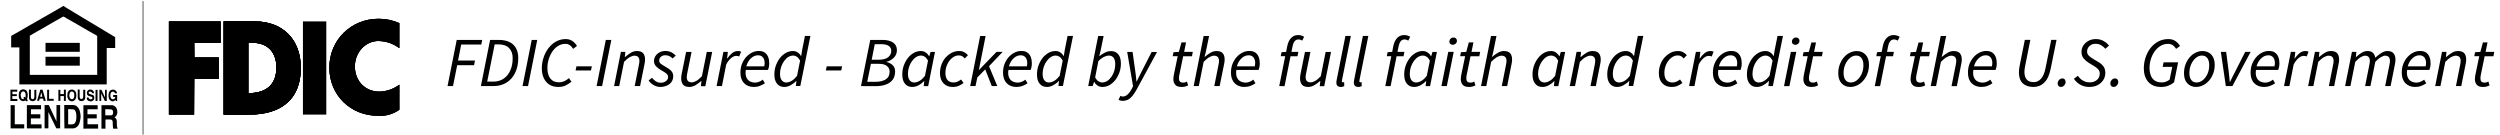
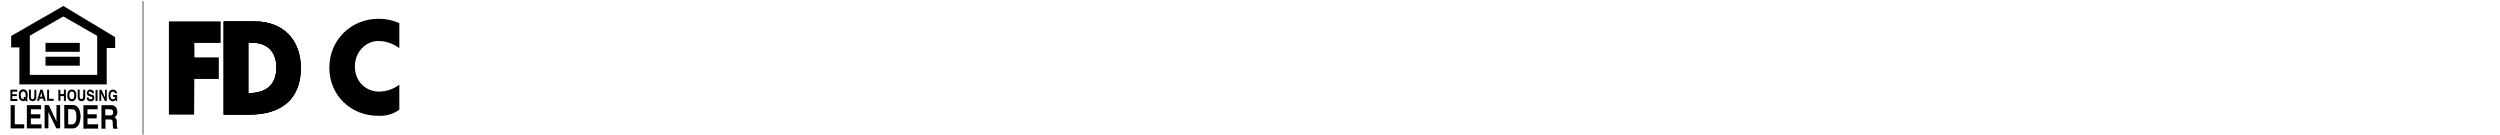
<svg xmlns="http://www.w3.org/2000/svg" xmlns:xlink="http://www.w3.org/1999/xlink" version="1.1" id="Layer_1" x="0" y="0" viewBox="0 0 3807 205" style="enable-background:new 0 0 3807 205" xml:space="preserve">
  <style>.st1{clip-path:url(#SVGID_00000052790085718754802190000004770509579347587743_)}.st2{clip-path:url(#SVGID_00000171000389564637233690000005775283508474090385_)}.st3{clip-path:url(#SVGID_00000132068503763373209380000012255205784323285633_)}.st4{clip-path:url(#SVGID_00000001637891926657549480000014707081587454010303_)}.st5{clip-path:url(#SVGID_00000060723305103016549070000007567343915562618806_)}.st6{clip-path:url(#SVGID_00000160180551742481562810000004654685793228319122_)}</style>
  <path d="M378.1 141.9V65.4c3 0 5.2-.2 6.9-.2 20.6 0 35.9 12.4 35.9 37.5 0 29.1-18.7 39.2-42.8 39.2M388 32.6h-47.4v141.9h39.1c48.2 0 78.4-23.2 78.4-71.1-.1-43.1-27.4-70.8-70.1-70.8" style="fill:#061713" />
-   <path id="SVGID_1_" d="M378.1 141.9V65.4c3 0 5.2-.2 6.9-.2 20.6 0 35.9 12.4 35.9 37.5 0 29.1-18.7 39.2-42.8 39.2M388 32.6h-47.4v141.9h39.1c48.2 0 78.4-23.2 78.4-71.1-.1-43.1-27.4-70.8-70.1-70.8" />
  <defs>
    <path id="SVGID_00000168110296669630230640000008721554584138280883_" d="M378.1 141.9V65.4c3 0 5.2-.2 6.9-.2 20.6 0 35.9 12.4 35.9 37.5 0 29.1-18.7 39.2-42.8 39.2M388 32.6h-47.4v141.9h39.1c48.2 0 78.4-23.2 78.4-71.1-.1-43.1-27.4-70.8-70.1-70.8" />
  </defs>
  <clipPath id="SVGID_00000118384547400850752340000010389585651435480471_">
    <use xlink:href="#SVGID_00000168110296669630230640000008721554584138280883_" style="overflow:visible" />
  </clipPath>
  <g style="clip-path:url(#SVGID_00000118384547400850752340000010389585651435480471_)">
    <path d="M-6027.3-13206.3H7193V1325H-6027.3v-14531.3z" />
    <path id="SVGID_00000114070408530737322690000012673552438123843484_" d="M-6027.3-13206.3H7193V1325H-6027.3v-14531.3z" />
    <defs>
      <path id="SVGID_00000030447981846527409880000014667923137016554886_" d="M-6027.3-13206.3H7193V1325H-6027.3z" />
    </defs>
    <clipPath id="SVGID_00000048491463961085298140000014348309810036824468_">
      <use xlink:href="#SVGID_00000030447981846527409880000014667923137016554886_" style="overflow:visible" />
    </clipPath>
-     <path style="clip-path:url(#SVGID_00000048491463961085298140000014348309810036824468_)" d="M303.8-6.8h191v220.7h-191V-6.8z" />
  </g>
  <path id="SVGID_00000005238985648576651370000013226866502512114830_" d="M577.6 62.5c10.9.3 21.5 4.1 30.5 10.8V35.2c-10-4.4-20.8-6.7-31.7-6.6-41.5 0-74.9 32.1-74.9 74.4s32.8 73.3 74.1 73.3c11.5.8 22.9-2.4 32.5-9.2V129c-9 6.7-19.6 10.3-30.5 10.5-20.9 0-37.2-15.5-37.2-38.4 0-21.4 16.1-38.7 35.9-38.7.4.1.9.1 1.3.1" />
  <defs>
-     <path id="SVGID_00000108285283189766167530000014484014768554205347_" d="M577.6 62.5c10.9.3 21.5 4.1 30.5 10.8V35.2c-10-4.4-20.8-6.7-31.7-6.6-41.5 0-74.9 32.1-74.9 74.4s32.8 73.3 74.1 73.3c11.5.8 22.9-2.4 32.5-9.2V129c-9 6.7-19.6 10.3-30.5 10.5-20.9 0-37.2-15.5-37.2-38.4 0-21.4 16.1-38.7 35.9-38.7.4.1.9.1 1.3.1" />
-   </defs>
+     </defs>
  <clipPath id="SVGID_00000138557212567309109000000018019268324670217861_">
    <use xlink:href="#SVGID_00000108285283189766167530000014484014768554205347_" style="overflow:visible" />
  </clipPath>
  <g style="clip-path:url(#SVGID_00000138557212567309109000000018019268324670217861_)">
    <path id="SVGID_00000154422110657538779890000003317559913922624188_" d="M-6266.7-13750.6H7437V1382.8H-6266.7v-15133.4z" />
    <defs>
      <path id="SVGID_00000102504095280483553320000012408046559668299170_" d="M-6266.7-13750.6H7437V1382.8H-6266.7z" />
    </defs>
    <clipPath id="SVGID_00000027576990739448407540000001448533366348508827_">
      <use xlink:href="#SVGID_00000102504095280483553320000012408046559668299170_" style="overflow:visible" />
    </clipPath>
    <path style="clip-path:url(#SVGID_00000027576990739448407540000001448533366348508827_)" d="M463.4-12.4h182.7v229.8H463.4V-12.4z" />
  </g>
  <path id="SVGID_00000146466666072688862540000003266943789938033570_" d="M257.2 174.5h38.4l.3-54.3h37.3V87.4h-37.1l-.2-22H336V32.6h-78.8v141.9z" />
  <defs>
-     <path id="SVGID_00000111175835933399431570000017930293044452287918_" d="M257.2 174.5h38.4l.3-54.3h37.3V87.4h-37.1l-.2-22H336V32.6h-78.8z" />
-   </defs>
+     </defs>
  <clipPath id="SVGID_00000160874291300677875430000017177209367002073768_">
    <use xlink:href="#SVGID_00000111175835933399431570000017930293044452287918_" style="overflow:visible" />
  </clipPath>
  <g style="clip-path:url(#SVGID_00000160874291300677875430000017177209367002073768_)">
    <path id="SVGID_00000154405274594351050890000014851218320455436186_" d="M-6496.2-13206.3H7688.4V1325H-6496.2v-14531.3z" />
    <defs>
      <path id="SVGID_00000148656449102829290750000014146616329521046204_" d="M-6496.2-13206.3H7688.4V1325H-6496.2z" />
    </defs>
    <clipPath id="SVGID_00000030444943227188629940000002920864019882196371_">
      <use xlink:href="#SVGID_00000148656449102829290750000014146616329521046204_" style="overflow:visible" />
    </clipPath>
    <path style="clip-path:url(#SVGID_00000030444943227188629940000002920864019882196371_)" d="M217.8-6.8h157.6v220.7H217.8V-6.8z" />
  </g>
-   <path d="M461.3 32.6h35.6v141.9h-35.6V32.6zm220.2 98.5 14-70.3h38.8l-1.4 7h-30.6l-4.8 24.4h25.8l-1.4 7.1h-25.7l-6.4 31.8h-8.3zm50.8 0 14-70.3h13.1c9.8 0 17.2 2.4 22.2 7.2 5 4.8 7.6 11.6 7.6 20.2s-1.5 16-4.6 22.4c-3 6.4-7.4 11.5-13.1 15.1-5.7 3.6-12.5 5.4-20.4 5.4h-18.8zm9.6-6.8h9.2c6.1 0 11.3-1.5 15.8-4.5s7.8-7.2 10.2-12.6 3.6-11.5 3.6-18.4-1.8-11.8-5.5-15.6c-3.7-3.8-9.1-5.6-16.1-5.6h-5.8l-11.4 56.7zm53.8 6.8 14-70.3h8.4l-14 70.3h-8.4zm54.4 1.3c-5.4 0-9.9-1.2-13.6-3.6-3.7-2.4-6.5-5.7-8.5-10s-2.9-9.2-2.9-14.8.9-10.9 2.6-16.2c1.7-5.3 4.2-10.1 7.4-14.3 3.2-4.2 7.1-7.7 11.5-10.2 4.5-2.5 9.4-3.8 14.8-3.8 4 0 7.5 1 10.3 3 2.9 2 5.2 4.5 6.9 7.5l-5.8 4.4c-1.4-2.3-3-4.1-4.9-5.5s-4.2-2.1-7-2.1c-4.2 0-7.9 1.1-11.3 3.3-3.4 2.2-6.3 5.1-8.6 8.6-2.4 3.6-4.2 7.5-5.5 11.8s-1.9 8.6-1.9 12.9.6 8 1.8 11.3 3.2 5.9 5.8 7.8 6.1 2.8 10.3 2.8c2.9 0 5.5-.6 7.9-1.7s4.7-2.7 7-4.6l3.8 5.4c-2.6 2.2-5.5 4.1-8.8 5.7-3.3 1.6-7.1 2.3-11.3 2.3zm26.4-25.1 1.3-6.3h23.5l-1.4 6.3h-23.4zm32 23.8 14-70.3h8.4l-14 70.3h-8.4zm26.6 0L945.5 79h6.8l-.8 7.8h.4c2.9-2.6 5.9-4.7 8.8-6.5 2.9-1.8 6-2.6 9.3-2.6 4.4 0 7.6 1.2 9.5 3.5s2.8 5.5 2.8 9.5c0 2.2-.3 4.6-.9 7.2l-6.7 33.2h-8.2l6.4-32.2c.3-1.4.5-2.6.6-3.4s.2-1.8.2-2.7c0-5.4-2.6-8-7.7-8-2 0-4.3.8-6.9 2.2-2.6 1.4-5.5 3.9-8.8 7.2l-7.4 36.9h-7.8zm70.5 1.3c-3.5 0-6.9-.9-10.2-2.8-3.3-1.9-5.9-4.2-7.7-7.1l5.2-4.1c1.6 2.2 3.6 4 5.9 5.5 2.3 1.4 4.8 2.1 7.5 2.1 3 0 5.6-.8 7.8-2.5 2.2-1.6 3.3-3.7 3.3-6.2 0-1.9-.7-3.5-2.2-4.9s-4.2-3.2-8.2-5.4c-3.3-1.9-6-3.9-8-6.1s-3.1-4.8-3.1-7.7.8-5.8 2.4-8.1c1.6-2.3 3.7-4.2 6.3-5.5s5.5-2 8.6-2 6.2.6 8.9 1.9c2.6 1.3 5 3 7 5.2l-4.9 4.3c-1.4-1.4-3-2.6-4.8-3.5s-3.9-1.4-6.3-1.4c-2.7 0-5 .8-6.7 2.4-1.8 1.6-2.6 3.5-2.6 5.7s1 3.9 2.9 5.2c1.9 1.4 4 2.7 6.3 4 4.4 2.4 7.6 4.7 9.4 6.9 1.9 2.2 2.8 4.8 2.8 7.9s-.9 6-2.6 8.5c-1.7 2.4-4 4.3-7 5.6s-6.3 2.1-10 2.1zm44 0c-4.4 0-7.5-1.2-9.4-3.5s-2.9-5.5-2.9-9.4c0-1.2.1-2.4.2-3.5s.4-2.3.6-3.7l6.7-33.2h8.3l-6.5 32.2c-.3 1.4-.5 2.5-.6 3.4s-.2 1.8-.2 2.7c0 5.4 2.6 8 7.7 8 2.1 0 4.4-.8 6.9-2.2s5.4-3.9 8.5-7.2l7.4-36.9h8.2l-10.4 52.1h-6.8l.9-7.9h-.4c-2.9 2.5-5.8 4.7-8.8 6.5-3.2 1.7-6.3 2.6-9.4 2.6zm41.6-1.3 10.4-52.1h6.8l-1.2 10h.4c2.1-3.2 4.5-5.8 7.2-8s5.7-3.3 8.9-3.3c1.8 0 3.4.3 4.9 1l-2.9 7.3c-1.1-.6-2.7-.9-4.5-.9-2.6 0-5.2 1.1-7.9 3.4-2.7 2.2-5.2 5.5-7.4 9.7l-6.5 32.9h-8.2zm56.7 1.3c-6.2 0-11.1-1.9-14.8-5.7-3.7-3.8-5.6-9.2-5.6-16.1 0-4.9.8-9.4 2.4-13.4s3.8-7.5 6.4-10.4c2.7-2.9 5.7-5.2 8.9-6.8 3.3-1.6 6.7-2.4 10.1-2.4 3.9 0 7.1.8 9.4 2.5s4 3.9 5.1 6.8 1.6 6.1 1.6 9.7c0 2-.2 3.9-.6 5.7-.4 1.8-.8 3.2-1.2 4.2h-33.9c-.6 4.5-.4 8.2.8 11 1.1 2.9 2.9 4.9 5.3 6.3 2.4 1.3 5.1 2 8.1 2 2.1 0 4.1-.4 6.2-1.3 2-.8 3.8-1.9 5.5-3.2l3.2 5.5c-2.1 1.5-4.6 2.8-7.5 3.9-2.9 1.2-6.1 1.7-9.4 1.7zm-11.4-31.4h27.3c.1-.8.3-1.6.4-2.5s.2-1.8.2-2.7c0-2-.3-3.9-1-5.6-.6-1.7-1.7-3.2-3.2-4.3s-3.5-1.7-6-1.7c-3.8 0-7.4 1.5-10.7 4.6s-5.6 7.1-7 12.2zm57.7 31.4c-4.6 0-8.2-1.6-10.9-4.9-2.7-3.2-4.1-7.9-4.1-14 0-5 .8-9.7 2.4-14s3.7-8.1 6.3-11.4c2.6-3.3 5.7-5.8 9-7.7 3.4-1.8 6.9-2.7 10.5-2.7 2.8 0 5.2.7 7.3 2.1 2.1 1.4 3.8 3.2 5 5.5h.3l1.7-10.2 4.1-20.4h8.3l-15.4 76.3h-6.8l.9-7.7h-.4c-2.5 2.7-5.3 4.8-8.5 6.5-3.2 1.8-6.4 2.6-9.7 2.6zm3-6.8c2.7 0 5.5-.8 8.3-2.5 2.8-1.6 5.5-4.2 8.2-7.5l4.7-23.3c-1.5-2.7-3.2-4.7-4.9-5.9-1.8-1.2-3.7-1.8-5.7-1.8-2.6 0-5.1.8-7.4 2.2-2.4 1.5-4.5 3.6-6.4 6.2s-3.4 5.6-4.5 8.9-1.7 6.8-1.7 10.3c0 4.5.9 7.8 2.6 10s4 3.4 6.8 3.4zm60.4-18.3 1.3-6.3h23.5l-1.4 6.3h-23.4zm53.5 23.8 14.1-70.3h18.8c6.8 0 12.1 1.3 16 4 3.9 2.7 5.8 6.5 5.8 11.6 0 3.2-.8 5.9-2.3 8.4-1.5 2.4-3.5 4.4-5.9 6s-4.9 2.7-7.4 3.2l-.1.4c3.7.9 6.7 2.4 9.2 4.8s3.8 5.5 3.8 9.5c0 5.2-1.3 9.5-3.8 12.8s-6 5.8-10.5 7.3c-4.4 1.6-9.4 2.4-15 2.4l-22.7-.1zm9.5-6.5h12.2c6.7 0 12-1.2 16-3.7 3.9-2.5 5.9-6.4 5.9-11.8 0-3.6-1.4-6.4-4.1-8.6s-6.7-3.3-12-3.3h-12.4l-5.6 27.4zm6.8-33.6h10.1c6.7 0 11.7-1.3 14.9-3.8 3.2-2.5 4.8-5.8 4.8-9.7 0-3.2-1.2-5.7-3.7-7.5s-6.3-2.7-11.6-2.7h-9.8l-4.7 23.7zm61.6 41.4c-4.6 0-8.2-1.6-10.9-4.9-2.7-3.2-4.1-7.9-4.1-14 0-5 .8-9.7 2.4-14s3.7-8.1 6.3-11.4c2.6-3.3 5.7-5.8 9-7.7 3.4-1.8 6.9-2.7 10.5-2.7 2.8 0 5.3.7 7.4 2.2 2.2 1.4 3.9 3.3 5.1 5.7h.4l2-6.5h6.7l-10.4 52.1h-6.8l.9-7.7h-.4c-2.5 2.7-5.3 4.8-8.5 6.5-3.1 1.6-6.3 2.4-9.6 2.4zm3.1-6.8c2.7 0 5.5-.8 8.3-2.5 2.8-1.6 5.5-4.2 8.1-7.5l4.7-23.3c-1.5-2.7-3.2-4.7-4.9-5.9-1.8-1.2-3.7-1.8-5.7-1.8-2.6 0-5.1.8-7.4 2.2-2.4 1.5-4.5 3.6-6.4 6.2s-3.4 5.6-4.5 8.9-1.7 6.8-1.7 10.3c0 4.5.9 7.8 2.6 10s4 3.4 6.9 3.4zm58.5 6.8c-5.7 0-10.3-1.8-13.8-5.5-3.6-3.7-5.4-8.8-5.4-15.4 0-4.9.8-9.3 2.4-13.5s3.7-7.7 6.5-10.7 5.9-5.4 9.3-7.1 7.1-2.5 10.9-2.5c3.2 0 5.8.6 7.9 1.8 2.1 1.2 4 2.7 5.6 4.5l-4.8 5.1c-1.4-1.6-2.7-2.8-4.1-3.6-1.4-.8-3.1-1.1-5.2-1.1-3.4 0-6.7 1.2-9.8 3.7-3.1 2.4-5.6 5.7-7.5 9.7s-2.9 8.4-2.9 13.2 1 8.3 3.1 10.8 5.1 3.8 9.3 3.8c2.3 0 4.4-.5 6.3-1.4s3.7-2 5.2-3.2l3.7 5.4c-1.9 1.4-4.2 2.8-6.9 4.1-2.7 1.3-6 1.9-9.8 1.9zm26.8-1.3 15.2-76.3h8.3l-10.3 51.8h.2l26.7-27.6h9.4l-20.8 21.8 12.6 30.3h-8.4l-10-25.4-12 12.2-2.8 13.2h-8.1zm70.4 1.3c-6.2 0-11.1-1.9-14.8-5.7-3.7-3.8-5.6-9.2-5.6-16.1 0-4.9.8-9.4 2.4-13.4s3.8-7.5 6.4-10.4 5.7-5.2 8.9-6.8c3.3-1.6 6.7-2.4 10.1-2.4 3.9 0 7.1.8 9.4 2.5s4 3.9 5.1 6.8 1.6 6.1 1.6 9.7c0 2-.2 3.9-.6 5.7-.4 1.8-.8 3.2-1.2 4.2h-33.9c-.6 4.5-.4 8.2.8 11 1.1 2.9 2.9 4.9 5.3 6.3 2.4 1.3 5.1 2 8.1 2 2.1 0 4.1-.4 6.2-1.3 2-.8 3.8-1.9 5.5-3.2l3.2 5.5c-2.1 1.5-4.6 2.8-7.4 3.9-3.1 1.2-6.2 1.7-9.5 1.7zm-11.4-31.4h27.3c.1-.8.3-1.6.4-2.5s.2-1.8.2-2.7c0-2-.3-3.9-1-5.6-.6-1.7-1.7-3.2-3.2-4.3s-3.4-1.7-5.9-1.7c-3.8 0-7.4 1.5-10.7 4.6s-5.7 7.1-7.1 12.2zm57.7 31.4c-4.6 0-8.2-1.6-10.9-4.9-2.7-3.2-4.1-7.9-4.1-14 0-5 .8-9.7 2.4-14s3.7-8.1 6.3-11.4c2.6-3.3 5.7-5.8 9-7.7 3.4-1.8 6.9-2.7 10.5-2.7 2.8 0 5.2.7 7.3 2.1 2.1 1.4 3.8 3.2 5 5.5h.3l1.7-10.2 4.1-20.4h8.3l-15.4 76.3h-6.8l.9-7.7h-.4c-2.5 2.7-5.3 4.8-8.5 6.5-3.2 1.8-6.4 2.6-9.7 2.6zm3-6.8c2.7 0 5.5-.8 8.3-2.5 2.8-1.6 5.5-4.2 8.2-7.5l4.7-23.3c-1.5-2.7-3.2-4.7-4.9-5.9-1.8-1.2-3.7-1.8-5.7-1.8-2.6 0-5.1.8-7.4 2.2-2.4 1.5-4.5 3.6-6.4 6.2s-3.4 5.6-4.5 8.9-1.7 6.8-1.7 10.3c0 4.5.9 7.8 2.6 10s3.9 3.4 6.8 3.4zm81.7 6.8c-2.8 0-5.3-.7-7.4-2.1-2.2-1.4-3.9-3.3-5.1-5.7h-.3l-2.1 6.5h-6.8l15.2-76.3h8.3l-4.2 20.4-2.4 10.3h.2c2.6-2.1 5.4-3.9 8.4-5.4s6.1-2.3 9.3-2.3c4.6 0 8.2 1.6 10.9 4.8 2.7 3.2 4.1 7.9 4.1 14.1 0 5-.8 9.7-2.4 14s-3.7 8.1-6.3 11.4c-2.7 3.3-5.7 5.8-9 7.7-3.4 1.7-6.8 2.6-10.4 2.6zm-.3-6.8c2.6 0 5.1-.8 7.4-2.2 2.4-1.5 4.5-3.6 6.4-6.2s3.4-5.6 4.4-8.9 1.6-6.8 1.6-10.5c0-4.4-.9-7.7-2.6-9.9-1.7-2.2-4-3.3-7-3.3-2.4 0-5.1.8-8 2.2-2.9 1.5-5.6 3.6-8.1 6.2l-4.9 24.8c1.4 2.7 3.1 4.7 4.9 5.9s3.9 1.9 5.9 1.9zm30.8 28c-.7 0-1.6-.1-2.8-.4-1.1-.2-2.2-.6-3.2-1.1l2.7-6.1c1.3.6 2.6 1 3.9 1 2.6 0 5.1-1.1 7.4-3.3s4.4-5.1 6.2-8.6l1.9-3.8-8.9-52.2h8.2l4.1 29.3c.4 2.4.7 4.9 1 7.7.3 2.8.5 5.4.8 7.9h.4c1.2-2.5 2.5-5.1 3.8-7.8 1.3-2.7 2.6-5.3 3.9-7.7l15-29.3h8.2l-30.7 56.5c-1.8 3.4-3.7 6.4-5.8 9.2-2.1 2.8-4.4 4.9-7 6.5-2.7 1.4-5.7 2.2-9.1 2.2zm90-21.2c-4.6 0-7.8-1.1-9.7-3.4-1.9-2.3-2.8-5-2.8-8.2 0-1.1.1-2.1.2-3s.2-1.9.3-2.8l6.1-29.4h-7.6l1.2-6.1 8.2-.5 3.9-14.4h7l-2.9 14.4h13.2l-1.3 6.7h-13.4l-6.1 29.8c-.2 1.3-.3 2.6-.3 3.9 0 2.1.5 3.8 1.5 4.8 1 1.1 2.7 1.6 5.2 1.6 1 0 2-.2 2.9-.5s1.8-.7 2.6-1.1l1.8 5.9c-1.1.5-2.6 1-4.2 1.6-1.8.5-3.7.7-5.8.7zm18.4-1.3 15.2-76.3h8.3L1836 80l-1.7 6.5h.4c2.9-2.5 5.9-4.6 8.8-6.3 2.9-1.7 6-2.5 9.1-2.5 4.4 0 7.6 1.2 9.5 3.5s2.8 5.5 2.8 9.5c0 2.2-.3 4.6-.9 7.2l-6.7 33.2h-8.2l6.4-32.2c.3-1.4.5-2.6.6-3.4s.2-1.8.2-2.7c0-5.4-2.6-8-7.7-8-2 0-4.3.8-6.9 2.2-2.6 1.4-5.5 3.9-8.8 7.2l-7.4 36.9h-7.8zm77.2 1.3c-6.2 0-11.1-1.9-14.8-5.7-3.7-3.8-5.6-9.2-5.6-16.1 0-4.9.8-9.4 2.4-13.4s3.8-7.5 6.4-10.4 5.7-5.2 8.9-6.8c3.3-1.6 6.7-2.4 10.1-2.4 3.9 0 7.1.8 9.4 2.5s4 3.9 5.1 6.8 1.6 6.1 1.6 9.7c0 2-.2 3.9-.6 5.7-.4 1.8-.8 3.2-1.2 4.2h-33.9c-.6 4.5-.4 8.2.8 11 1.1 2.9 2.9 4.9 5.3 6.3 2.4 1.3 5.1 2 8.1 2 2.1 0 4.1-.4 6.2-1.3 2-.8 3.8-1.9 5.5-3.2l3.2 5.5c-2.1 1.5-4.6 2.8-7.4 3.9-3.1 1.2-6.2 1.7-9.5 1.7zm-11.4-31.4h27.3c.1-.8.3-1.6.4-2.5s.2-1.8.2-2.7c0-2-.3-3.9-1-5.6-.6-1.7-1.7-3.2-3.2-4.3s-3.4-1.7-5.9-1.7c-3.8 0-7.4 1.5-10.7 4.6s-5.7 7.1-7.1 12.2zm64.5 30.1 9.1-45.5h-6.8l1.2-6.1 7-.5 1.7-8.7c1.1-5.3 3-9.4 5.8-12.4s6.4-4.5 10.7-4.5c1.9 0 3.5.2 5 .7s2.9 1.1 4.2 1.9l-2.9 5.9c-.7-.5-1.6-.9-2.5-1.3s-2.1-.5-3.3-.5c-2.4 0-4.3.9-5.7 2.7-1.4 1.8-2.5 4.2-3.1 7.3l-1.8 8.9h10.5l-1.3 6.7h-10.6l-9.1 45.5-8.1-.1zm44 1.3c-4.4 0-7.5-1.2-9.4-3.5-1.9-2.4-2.9-5.5-2.9-9.4 0-1.2.1-2.4.2-3.5s.4-2.3.6-3.7l6.7-33.2h8.3l-6.5 32.2c-.3 1.4-.5 2.5-.6 3.4s-.2 1.8-.2 2.7c0 5.4 2.6 8 7.7 8 2.1 0 4.4-.8 6.9-2.2s5.4-3.9 8.5-7.2l7.4-36.9h8.2l-10.4 52.1h-6.8l.9-7.9h-.4c-2.9 2.5-5.8 4.7-8.8 6.5-3.2 1.7-6.2 2.6-9.4 2.6zm50 0c-4.7 0-7-2.2-7-6.8 0-1.2.2-2.7.6-4.5l13.2-66.4h8.3l-13.4 66.8c-.1.5-.1.9-.2 1.2 0 .3-.1.6-.1.8 0 1.3.6 1.9 1.8 1.9.2 0 .4 0 .6-.1.2 0 .6-.1 1.1-.3l.1 6.3c-.7.3-1.5.5-2.2.6-.7.5-1.7.5-2.8.5zm26.6 0c-4.7 0-7-2.2-7-6.8 0-1.2.2-2.7.6-4.5l13.2-66.4h8.3l-13.4 66.8c-.1.5-.1.9-.2 1.2 0 .3-.1.6-.1.8 0 1.3.6 1.9 1.8 1.9.2 0 .4 0 .6-.1.2 0 .6-.1 1.1-.3l.1 6.3c-.7.3-1.5.5-2.2.6-.7.5-1.7.5-2.8.5zm40.9-1.3 9.1-45.5h-6.8l1.2-6.1 7-.5 1.7-8.7c1.1-5.3 3-9.4 5.8-12.4s6.4-4.5 10.7-4.5c1.9 0 3.5.2 5 .7s2.9 1.1 4.2 1.9l-2.9 5.9c-.7-.5-1.6-.9-2.5-1.3s-2.1-.5-3.3-.5c-2.4 0-4.3.9-5.7 2.7-1.5 1.8-2.5 4.2-3.1 7.3l-1.8 8.9h10.5l-1.3 6.7h-10.6l-9.1 45.5-8.1-.1zm43.8 1.3c-4.6 0-8.2-1.6-10.9-4.9-2.7-3.2-4.1-7.9-4.1-14 0-5 .8-9.7 2.4-14 1.6-4.3 3.7-8.1 6.3-11.4s5.7-5.8 9-7.7c3.4-1.8 6.9-2.7 10.5-2.7 2.8 0 5.3.7 7.4 2.2 2.2 1.4 3.9 3.3 5.1 5.7h.4l2-6.5h6.7l-10.4 52.1h-6.8l.9-7.7h-.4c-2.5 2.7-5.3 4.8-8.5 6.5-3.1 1.6-6.3 2.4-9.6 2.4zm3-6.8c2.7 0 5.5-.8 8.3-2.5 2.8-1.6 5.5-4.2 8.1-7.5l4.7-23.3c-1.5-2.7-3.1-4.7-4.9-5.9-1.8-1.2-3.7-1.8-5.7-1.8-2.6 0-5.1.8-7.4 2.2-2.4 1.5-4.5 3.6-6.4 6.2s-3.4 5.6-4.5 8.9-1.7 6.8-1.7 10.3c0 4.5.9 7.8 2.6 10s4.1 3.4 6.9 3.4zm38.7 5.5 10.4-52.1h8.3l-10.5 52.1h-8.2zm17.3-62.9c-1.3 0-2.6-.4-3.6-1.2-1.1-.8-1.6-2-1.6-3.6 0-1.8.6-3.3 1.9-4.5 1.2-1.2 2.7-1.8 4.3-1.8 1.4 0 2.7.4 3.7 1.3s1.6 2.1 1.6 3.7c0 1.8-.6 3.2-1.9 4.4-1.4 1.1-2.8 1.7-4.4 1.7zm24.6 64.2c-4.6 0-7.8-1.1-9.6-3.4-1.9-2.2-2.8-5-2.8-8.2 0-1.1.1-2.1.2-3 .1-.9.2-1.9.3-2.8l6.1-29.4h-7.6l1.2-6.1 8.1-.5 3.9-14.4h7l-2.9 14.4h13.2l-1.3 6.7h-13.4l-6.1 29.8c-.2 1.3-.3 2.6-.3 3.9 0 2.1.5 3.8 1.5 4.8 1 1.1 2.7 1.6 5.1 1.6 1 0 2-.2 2.9-.5.9-.4 1.8-.7 2.6-1.1l1.8 5.9c-1.1.5-2.6 1-4.2 1.6-1.7.5-3.6.7-5.7.7zm18.4-1.3 15.2-76.3h8.3l-5.1 25.2-1.7 6.5h.4c2.9-2.5 5.9-4.6 8.8-6.3 2.9-1.7 6-2.5 9.1-2.5 4.4 0 7.6 1.2 9.5 3.5s2.8 5.5 2.8 9.5c0 2.2-.3 4.6-.9 7.2l-6.6 33.2h-8.2l6.4-32.2c.3-1.4.5-2.6.6-3.4.1-.9.2-1.8.2-2.7 0-5.4-2.6-8-7.7-8-2 0-4.3.8-6.9 2.2-2.6 1.5-5.5 3.9-8.8 7.2l-7.4 36.9h-8zm93.4 1.3c-4.6 0-8.2-1.6-10.9-4.9-2.7-3.2-4.1-7.9-4.1-14 0-5 .8-9.7 2.4-14s3.7-8.1 6.3-11.4 5.6-5.8 9-7.7c3.4-1.8 6.9-2.7 10.5-2.7 2.8 0 5.3.7 7.4 2.2s3.9 3.3 5.1 5.7h.4l2-6.5h6.6l-10.4 52.1h-6.8l.9-7.7h-.4c-2.5 2.7-5.3 4.8-8.5 6.5-3 1.6-6.3 2.4-9.5 2.4zm3-6.8c2.7 0 5.5-.8 8.3-2.5 2.8-1.6 5.5-4.2 8.1-7.5l4.7-23.3c-1.5-2.7-3.1-4.7-4.9-5.9-1.8-1.2-3.7-1.8-5.7-1.8-2.6 0-5.1.8-7.4 2.2-2.4 1.5-4.5 3.6-6.4 6.2s-3.4 5.6-4.5 8.9-1.7 6.8-1.7 10.3c0 4.5.9 7.8 2.6 10s4 3.4 6.9 3.4zm38.7 5.5 10.4-52.1h6.8l-.8 7.8h.4c2.9-2.6 5.9-4.7 8.8-6.5 2.9-1.8 6-2.6 9.3-2.6 4.4 0 7.6 1.2 9.5 3.5s2.8 5.5 2.8 9.5c0 2.2-.3 4.6-.9 7.2l-6.6 33.2h-8.1l6.4-32.2c.3-1.4.5-2.6.6-3.4s.2-1.8.2-2.7c0-5.4-2.6-8-7.7-8-2 0-4.3.8-6.9 2.2-2.6 1.4-5.5 3.9-8.8 7.2l-7.4 36.9h-8zm72.1 1.3c-4.6 0-8.2-1.6-10.9-4.9-2.7-3.2-4.1-7.9-4.1-14 0-5 .8-9.7 2.4-14s3.7-8.1 6.3-11.4 5.6-5.8 9-7.7c3.4-1.8 6.9-2.7 10.5-2.7 2.8 0 5.2.7 7.3 2.1s3.8 3.2 5 5.5h.3l1.7-10.2 4.1-20.4h8.3L2487 131h-6.8l.9-7.7h-.4c-2.5 2.7-5.3 4.8-8.5 6.5-3.2 1.8-6.4 2.6-9.7 2.6zm3-6.8c2.7 0 5.5-.8 8.3-2.5 2.8-1.6 5.5-4.2 8.1-7.5l4.7-23.3c-1.5-2.7-3.1-4.7-4.9-5.9-1.8-1.2-3.7-1.8-5.7-1.8-2.6 0-5.1.8-7.4 2.2-2.4 1.5-4.5 3.6-6.4 6.2s-3.4 5.6-4.5 8.9-1.7 6.8-1.7 10.3c0 4.5.9 7.8 2.6 10s4.1 3.4 6.9 3.4zm79.8 6.8c-5.6 0-10.3-1.8-13.8-5.5-3.6-3.7-5.4-8.8-5.4-15.4 0-4.9.8-9.3 2.4-13.5s3.7-7.7 6.5-10.7 5.9-5.4 9.3-7.1 7.1-2.5 10.9-2.5c3.1 0 5.8.6 7.9 1.8 2.1 1.2 4 2.7 5.6 4.5l-4.8 5.1c-1.4-1.6-2.7-2.8-4.1-3.6-1.4-.8-3.1-1.1-5.1-1.1-3.4 0-6.7 1.2-9.8 3.7s-5.6 5.7-7.5 9.7-2.9 8.4-2.9 13.2 1 8.3 3.1 10.8 5.1 3.8 9.3 3.8c2.3 0 4.4-.5 6.3-1.4 1.9-.9 3.7-2 5.2-3.2l3.6 5.4c-1.9 1.4-4.2 2.8-6.9 4.1s-6 1.9-9.8 1.9zm26.8-1.3 10.4-52.1h6.8l-1.2 10h.4c2.1-3.2 4.5-5.8 7.2-8s5.7-3.3 8.9-3.3c1.8 0 3.4.3 4.9 1l-2.9 7.3c-1.1-.6-2.6-.9-4.5-.9-2.6 0-5.2 1.1-7.9 3.4s-5.2 5.5-7.4 9.7l-6.5 32.9h-8.2zm56.8 1.3c-6.1 0-11.1-1.9-14.9-5.7s-5.6-9.2-5.6-16.1c0-4.9.8-9.4 2.4-13.4s3.8-7.5 6.4-10.4 5.7-5.2 8.9-6.8c3.3-1.6 6.6-2.4 10.1-2.4 3.9 0 7.1.8 9.4 2.5 2.3 1.7 4 3.9 5.1 6.8s1.6 6.1 1.6 9.7c0 2-.2 3.9-.6 5.7-.4 1.8-.8 3.2-1.2 4.2h-33.9c-.6 4.5-.4 8.2.8 11 1.1 2.9 2.9 4.9 5.3 6.3 2.4 1.3 5.1 2 8.1 2 2.1 0 4.1-.4 6.2-1.3 2-.8 3.8-1.9 5.5-3.2l3.2 5.5c-2.1 1.5-4.6 2.8-7.4 3.9-3 1.2-6.1 1.7-9.4 1.7zm-11.4-31.4h27.3c.1-.8.3-1.6.4-2.5s.2-1.8.2-2.7c0-2-.3-3.9-1-5.6-.6-1.7-1.7-3.2-3.2-4.3s-3.4-1.7-5.9-1.7c-3.8 0-7.4 1.5-10.7 4.6-3.4 3.1-5.7 7.1-7.1 12.2zm57.7 31.4c-4.6 0-8.2-1.6-10.9-4.9-2.7-3.2-4.1-7.9-4.1-14 0-5 .8-9.7 2.4-14s3.7-8.1 6.3-11.4 5.6-5.8 9-7.7c3.4-1.8 6.9-2.7 10.5-2.7 2.8 0 5.2.7 7.3 2.1s3.8 3.2 5 5.5h.3l1.7-10.2 4.1-20.4h8.3l-15.4 76.3h-6.8l.9-7.7h-.4c-2.5 2.7-5.3 4.8-8.5 6.5-3.2 1.8-6.4 2.6-9.7 2.6zm3-6.8c2.7 0 5.5-.8 8.3-2.5 2.8-1.6 5.5-4.2 8.1-7.5l4.7-23.3c-1.5-2.7-3.1-4.7-4.9-5.9-1.8-1.2-3.7-1.8-5.7-1.8-2.6 0-5.1.8-7.4 2.2-2.4 1.5-4.5 3.6-6.4 6.2s-3.4 5.6-4.5 8.9-1.7 6.8-1.7 10.3c0 4.5.9 7.8 2.6 10s4 3.4 6.9 3.4zm38.5 5.5 10.4-52.1h8.3l-10.5 52.1h-8.2zm17.2-62.9c-1.3 0-2.6-.4-3.6-1.2-1.1-.8-1.6-2-1.6-3.6 0-1.8.6-3.3 1.9-4.5 1.2-1.2 2.7-1.8 4.3-1.8 1.4 0 2.7.4 3.7 1.3s1.6 2.1 1.6 3.7c0 1.8-.6 3.2-1.9 4.4-1.3 1.1-2.7 1.7-4.4 1.7zm24.7 64.2c-4.6 0-7.8-1.1-9.6-3.4-1.9-2.2-2.8-5-2.8-8.2 0-1.1.1-2.1.2-3s.2-1.9.3-2.8l6.1-29.4h-7.6l1.2-6.1 8.1-.5 3.9-14.4h7l-2.9 14.4h13.2l-1.3 6.7H2761l-6.1 29.8c-.2 1.3-.3 2.6-.3 3.9 0 2.1.5 3.8 1.5 4.8 1 1.1 2.7 1.6 5.1 1.6 1 0 2-.2 2.9-.5s1.8-.7 2.6-1.1l1.8 5.9c-1.1.5-2.6 1-4.2 1.6-1.8.5-3.6.7-5.7.7zm59.2 0c-5.6 0-10.1-1.9-13.5-5.6-3.4-3.7-5-8.8-5-15.3 0-4.9.8-9.4 2.4-13.6s3.7-7.7 6.3-10.7 5.6-5.4 9-7 6.8-2.5 10.4-2.5c5.6 0 10.2 1.9 13.6 5.6 3.4 3.7 5.1 8.8 5.1 15.3 0 4.9-.8 9.4-2.4 13.6s-3.7 7.7-6.4 10.7-5.7 5.4-9.1 7c-3.4 1.6-6.8 2.5-10.4 2.5zm.8-6.8c3.2 0 6.3-1.2 9.2-3.5 2.9-2.4 5.2-5.5 7.1-9.5 1.8-4 2.7-8.4 2.7-13.3s-1-8.3-2.9-10.9c-1.9-2.5-4.7-3.8-8.3-3.8-3.2 0-6.3 1.2-9.2 3.6s-5.2 5.6-7.1 9.6c-1.8 4-2.7 8.4-2.7 13.3s1 8.3 2.9 10.8 4.8 3.7 8.3 3.7zm36.3 5.5 9.1-45.5h-6.8l1.2-6.1 7-.5 1.7-8.7c1.1-5.3 3-9.4 5.8-12.4s6.4-4.5 10.7-4.5c1.9 0 3.5.2 5 .7s2.9 1.1 4.2 1.9l-2.9 5.9c-.7-.5-1.6-.9-2.5-1.3s-2.1-.5-3.3-.5c-2.4 0-4.3.9-5.7 2.7s-2.5 4.2-3.1 7.3l-1.8 8.9h10.5l-1.3 6.7h-10.6l-9.1 45.5-8.1-.1zm66.9 1.3c-4.6 0-7.8-1.1-9.6-3.4-1.9-2.2-2.8-5-2.8-8.2 0-1.1.1-2.1.2-3s.2-1.9.3-2.8l6.1-29.4h-7.6l1.2-6.1 8.1-.5 3.9-14.4h7l-2.9 14.4h13.2l-1.3 6.7h-13.4l-6.1 29.8c-.2 1.3-.3 2.6-.3 3.9 0 2.1.5 3.8 1.5 4.8 1 1.1 2.7 1.6 5.1 1.6 1 0 2-.2 2.9-.5s1.8-.7 2.6-1.1l1.8 5.9c-1.1.5-2.6 1-4.2 1.6-1.8.5-3.6.7-5.7.7zm18.3-1.3 15.2-76.3h8.3l-5.1 25.2-1.7 6.5h.4c2.9-2.5 5.9-4.6 8.8-6.3 2.9-1.7 6-2.5 9.1-2.5 4.4 0 7.6 1.2 9.5 3.5s2.8 5.5 2.8 9.5c0 2.2-.3 4.6-.9 7.2l-6.6 33.2h-8.1l6.4-32.2c.3-1.4.5-2.6.6-3.4s.2-1.8.2-2.7c0-5.4-2.6-8-7.7-8-2 0-4.3.8-6.9 2.2-2.6 1.4-5.5 3.9-8.8 7.2l-7.4 36.9h-8.1zm77.2 1.3c-6.1 0-11.1-1.9-14.9-5.7-3.8-3.8-5.6-9.2-5.6-16.1 0-4.9.8-9.4 2.4-13.4s3.8-7.5 6.4-10.4 5.7-5.2 8.9-6.8c3.3-1.6 6.6-2.4 10.1-2.4 3.9 0 7.1.8 9.4 2.5 2.3 1.7 4 3.9 5.1 6.8s1.6 6.1 1.6 9.7c0 2-.2 3.9-.6 5.7-.4 1.8-.8 3.2-1.2 4.2H3005c-.6 4.5-.4 8.2.8 11 1.1 2.9 2.9 4.9 5.3 6.3 2.4 1.3 5.1 2 8.1 2 2.1 0 4.1-.4 6.2-1.3 2-.8 3.8-1.9 5.5-3.2l3.2 5.5c-2.1 1.5-4.6 2.8-7.4 3.9-2.9 1.2-6 1.7-9.4 1.7zM3006 101h27.3c.1-.8.3-1.6.4-2.5s.2-1.8.2-2.7c0-2-.3-3.9-1-5.6-.6-1.7-1.7-3.2-3.2-4.3s-3.4-1.7-5.9-1.7c-3.8 0-7.4 1.5-10.7 4.6-3.4 3.1-5.7 7.1-7.1 12.2zm90.6 31.4c-7.1 0-12.6-1.9-16.5-5.6-3.8-3.8-5.7-9.3-5.7-16.6 0-1.5.1-3.1.3-4.8s.5-3.4.8-5.2l7.9-39.5h8.4l-8 40.2c-.6 3.2-1 6-1 8.5 0 5 1.1 8.9 3.4 11.6s5.9 4.1 10.8 4.1c4 0 7.6-1.6 10.8-4.9s5.6-8.8 7.1-16.4l8.7-43.1h8.1l-8.8 43.4c-2 10.2-5.3 17.4-10 21.7-4.5 4.5-10 6.6-16.3 6.6zm41.8 0c-1.6 0-2.8-.5-3.7-1.5s-1.3-2.3-1.3-3.9c0-1.9.7-3.6 2.1-5.2 1.4-1.6 3.1-2.4 5.1-2.4 1.6 0 2.8.5 3.6 1.6.9 1 1.3 2.3 1.3 3.9 0 1.8-.7 3.5-2 5s-3 2.5-5.1 2.5zm43.2 0c-4.8 0-9.2-1-13.2-3.1s-7.4-5.2-10.3-9.3l6.1-4.6c2.1 3.1 4.6 5.5 7.7 7.3 3 1.8 6.5 2.7 10.5 2.7 4.3 0 7.9-1.2 10.8-3.7 2.9-2.4 4.3-5.7 4.3-9.7 0-2.6-.8-4.8-2.4-6.5s-3.7-3.5-6.4-5l-8.1-4.9c-3-1.9-5.6-4.1-7.7-6.7-2.1-2.6-3.2-5.9-3.2-9.8 0-3.6.9-6.8 2.8-9.8 1.9-2.9 4.5-5.3 7.8-7.1s7-2.7 11.3-2.7 8 .9 11.5 2.8 6.2 4.2 8.5 7.1l-5.5 4.9c-1.8-2.1-3.9-4-6.4-5.4-2.5-1.5-5.4-2.2-8.7-2.2-2.6 0-4.9.5-6.8 1.7-1.9 1.1-3.4 2.5-4.4 4.2s-1.6 3.5-1.6 5.5c0 2.7.9 4.9 2.6 6.6 1.8 1.7 3.9 3.3 6.5 4.9l8.1 4.8c3.4 2 6 4.3 7.8 6.8s2.8 5.8 2.8 9.7c0 4.2-1.1 7.8-3.2 11.1-2.1 3.2-5 5.8-8.6 7.7-3.6 1.8-7.8 2.7-12.6 2.7zm37 0c-1.6 0-2.8-.5-3.7-1.5s-1.3-2.3-1.3-3.9c0-1.9.7-3.6 2.1-5.2 1.4-1.6 3.1-2.4 5.1-2.4 1.6 0 2.8.5 3.6 1.6.9 1 1.3 2.3 1.3 3.9 0 1.8-.7 3.5-2 5s-3 2.5-5.1 2.5zm72.1 0c-8.4 0-14.9-2.6-19.4-7.8s-6.7-12.1-6.7-20.6c0-5.6.9-11 2.6-16.3 1.7-5.3 4.2-10.1 7.4-14.3 3.2-4.2 7.2-7.6 11.8-10.1s9.8-3.8 15.6-3.8c4.2 0 7.8 1 10.7 3 2.9 2 5.2 4.5 7 7.5l-5.9 4.4c-1.4-2.3-3-4.1-5-5.5s-4.4-2.1-7.2-2.1c-4.4 0-8.4 1.1-11.9 3.3-3.5 2.2-6.5 5.1-8.9 8.6-2.5 3.6-4.3 7.5-5.6 11.8s-1.9 8.6-1.9 12.9.6 7.9 1.9 11.3c1.2 3.4 3.2 6 5.9 7.9s6.3 2.9 10.8 2.9c2.6 0 4.9-.4 6.9-1.3s3.7-1.9 5.1-3l4-19.4h-14.6l1.4-6.9h22.1l-6.1 30.4c-2.6 2.2-5.5 3.9-8.9 5.2s-7.1 2-11.1 1.9zm53.6 0c-5.6 0-10.1-1.9-13.5-5.6-3.4-3.7-5-8.8-5-15.3 0-4.9.8-9.4 2.4-13.6s3.7-7.7 6.3-10.7 5.6-5.4 9-7 6.8-2.5 10.4-2.5c5.6 0 10.2 1.9 13.6 5.6 3.4 3.7 5.1 8.8 5.1 15.3 0 4.9-.8 9.4-2.4 13.6s-3.7 7.7-6.4 10.7-5.7 5.4-9.1 7c-3.4 1.6-6.8 2.5-10.4 2.5zm.9-6.8c3.2 0 6.3-1.2 9.2-3.5 2.9-2.4 5.2-5.5 7.1-9.5 1.8-4 2.7-8.4 2.7-13.3s-1-8.3-2.9-10.9c-1.9-2.5-4.7-3.8-8.3-3.8-3.2 0-6.3 1.2-9.2 3.6s-5.2 5.6-7.1 9.6c-1.8 4-2.7 8.4-2.7 13.3s1 8.3 2.9 10.8 4.7 3.7 8.3 3.7zm44.3 5.5-7.6-52.1h8.1l3.9 30.1c.3 2.5.5 5.1.8 7.8.2 2.7.5 5.3.8 7.8h.4c1.2-2.6 2.5-5.2 3.8-7.8 1.3-2.6 2.6-5.2 4-7.8L3419 79h8.3l-27.8 52.1h-10zm58.2 1.3c-6.1 0-11.1-1.9-14.9-5.7-3.8-3.8-5.6-9.2-5.6-16.1 0-4.9.8-9.4 2.4-13.4s3.8-7.5 6.4-10.4 5.7-5.2 8.9-6.8c3.3-1.6 6.6-2.4 10.1-2.4 3.9 0 7.1.8 9.4 2.5 2.3 1.7 4 3.9 5.1 6.8s1.6 6.1 1.6 9.7c0 2-.2 3.9-.6 5.7-.4 1.8-.8 3.2-1.2 4.2h-33.9c-.6 4.5-.4 8.2.8 11 1.1 2.9 2.9 4.9 5.3 6.3 2.4 1.3 5.1 2 8.1 2 2.1 0 4.1-.4 6.2-1.3 2-.8 3.8-1.9 5.5-3.2l3.2 5.5c-2.1 1.5-4.6 2.8-7.4 3.9-3 1.2-6.1 1.7-9.4 1.7zm-11.4-31.4h27.3c.1-.8.3-1.6.4-2.5s.2-1.8.2-2.7c0-2-.3-3.9-1-5.6-.6-1.7-1.7-3.2-3.2-4.3s-3.4-1.7-5.9-1.7c-3.8 0-7.4 1.5-10.7 4.6-3.4 3.1-5.7 7.1-7.1 12.2zm41.8 30.1 10.4-52.1h6.8l-1.2 10h.4c2.1-3.2 4.5-5.8 7.2-8s5.7-3.3 8.9-3.3c1.8 0 3.4.3 4.9 1l-2.9 7.3c-1.1-.6-2.6-.9-4.5-.9-2.6 0-5.2 1.1-7.9 3.4s-5.2 5.5-7.4 9.7l-6.5 32.9h-8.2zm36.7 0 10.4-52.1h6.8l-.8 7.8h.4c2.9-2.6 5.9-4.7 8.8-6.5 2.9-1.8 6-2.6 9.3-2.6 4.4 0 7.6 1.2 9.5 3.5s2.8 5.5 2.8 9.5c0 2.2-.3 4.6-.9 7.2l-6.6 33.2h-8.1l6.4-32.2c.3-1.4.5-2.6.6-3.4s.2-1.8.2-2.7c0-5.4-2.6-8-7.7-8-2 0-4.3.8-6.9 2.2-2.6 1.4-5.5 3.9-8.8 7.2l-7.4 36.9h-8zm56.3 0 10.4-52.1h6.8l-.8 7.8h.4c2.7-2.6 5.6-4.7 8.5-6.5 3-1.8 5.8-2.6 8.5-2.6 4.1 0 7.1 1 8.9 3 1.8 2 2.8 4.4 3.2 7.2 3.4-3.1 6.6-5.6 9.8-7.5s6-2.7 8.7-2.7c4.4 0 7.5 1.2 9.4 3.5s2.9 5.5 2.9 9.5c0 1.2-.1 2.4-.2 3.4s-.4 2.3-.6 3.8l-6.6 33.2h-8.3l6.5-32.2c.3-1.4.5-2.6.6-3.4s.2-1.8.2-2.7c0-5.4-2.5-8-7.6-8-1.5 0-3.5.8-6.1 2.2-2.6 1.4-5.4 3.9-8.6 7.2l-7.4 36.9h-8.1l6.4-32.2c.3-1.4.5-2.6.6-3.4s.2-1.8.2-2.7c0-5.4-2.5-8-7.5-8-1.6 0-3.6.8-6.2 2.2-2.6 1.4-5.4 3.9-8.5 7.2l-7.4 36.9h-8.1zm106.8 1.3c-6.1 0-11.1-1.9-14.9-5.7-3.8-3.8-5.6-9.2-5.6-16.1 0-4.9.8-9.4 2.4-13.4s3.8-7.5 6.4-10.4 5.7-5.2 8.9-6.8c3.3-1.6 6.6-2.4 10.1-2.4 3.9 0 7.1.8 9.4 2.5 2.3 1.7 4 3.9 5.1 6.8s1.6 6.1 1.6 9.7c0 2-.2 3.9-.6 5.7-.4 1.8-.8 3.2-1.2 4.2h-33.9c-.6 4.5-.4 8.2.8 11 1.1 2.9 2.9 4.9 5.3 6.3 2.4 1.3 5.1 2 8.1 2 2.1 0 4.1-.4 6.2-1.3 2-.8 3.8-1.9 5.5-3.2l3.2 5.5c-2.1 1.5-4.6 2.8-7.4 3.9-2.9 1.2-6 1.7-9.4 1.7zm-11.4-31.4h27.3c.1-.8.3-1.6.4-2.5s.2-1.8.2-2.7c0-2-.3-3.9-1-5.6-.6-1.7-1.7-3.2-3.2-4.3s-3.4-1.7-5.9-1.7c-3.8 0-7.4 1.5-10.7 4.6s-5.7 7.1-7.1 12.2zm41.8 30.1 10.4-52.1h6.8l-.8 7.8h.4c2.9-2.6 5.9-4.7 8.8-6.5 2.9-1.8 6-2.6 9.3-2.6 4.4 0 7.6 1.2 9.5 3.5s2.8 5.5 2.8 9.5c0 2.2-.3 4.6-.9 7.2l-6.6 33.2h-8.1l6.4-32.2c.3-1.4.5-2.6.6-3.4s.2-1.8.2-2.7c0-5.4-2.6-8-7.7-8-2 0-4.3.8-6.9 2.2-2.6 1.4-5.5 3.9-8.8 7.2l-7.4 36.9h-8zm72.9 1.3c-4.6 0-7.8-1.1-9.6-3.4-1.9-2.2-2.8-5-2.8-8.2 0-1.1.1-2.1.2-3s.2-1.9.3-2.8l6.1-29.4h-7.6l1.2-6.1 8.1-.5 3.9-14.4h7l-2.9 14.4h13.2l-1.3 6.7h-13.4l-6.1 29.8c-.2 1.3-.3 2.6-.3 3.9 0 2.1.5 3.8 1.5 4.8 1 1.1 2.7 1.6 5.1 1.6 1 0 2-.2 2.9-.5s1.8-.7 2.6-1.1l1.8 5.9c-1.1.5-2.6 1-4.2 1.6-1.8.5-3.7.7-5.7.7z" />
  <g id="_x33_E6aHG_00000039843236873911920730000015835555901348566681_">
    <path d="m96.7 9.1 5.9 3.7c4.1 2.5 8.1 4.8 12.1 7.3 3.7 2.2 7.4 4.5 11.3 6.8 3.7 2.2 7.6 4.6 11.3 6.8l11.2 6.7c4.3 2.6 8.7 5.2 12.9 7.8 3.7 2.2 7.6 4.6 11.3 6.8.7.4 1.4.9 2.1 1.2.5.2.6.6.6 1.2v15.7h-12.9v55.4h-133V72.2H17V55.5c0-.6.1-.9.7-1.2 4.3-2.4 8.6-4.8 12.9-7.3 4.8-2.9 9.7-5.6 14.5-8.4 3.7-2.1 7.3-4.2 11-6.3 5-2.9 9.8-5.7 14.7-8.4 3.8-2.2 7.7-4.3 11.5-6.6l9.7-5.6c1.5-.9 3-1.7 4.3-2.6h.4zM148 114V55.2c-.1-.2-.2-.6-.5-.9l-5.2-3c-2.6-1.5-5.1-2.9-7.7-4.3-3-1.7-5.8-3.3-8.7-5.1-2.1-1.2-4.3-2.5-6.4-3.7-2.7-1.6-5.5-3.2-8.3-4.8-3.2-1.9-6.3-3.6-9.5-5.3-.9-.5-1.6-1.1-2.4-1.6-.9-.5-1.7-.9-2.6-1.2-.2-.1-.5-.1-.7 0-1.2.6-2.5 1.4-3.6 2.1-3 1.7-6.1 3.5-9.2 5.2-2.5 1.4-5 2.9-7.3 4.2-3.2 1.9-6.6 3.8-9.8 5.7-3 1.7-5.9 3.3-9 5.1-3.7 2.1-7.3 4.2-11 6.3-.5.2-.7.6-.7 1.2V114H148zm6.5 81.9v-35.7h16.4c.2 0 .6 0 .9.1 3.1.9 5.2 2.9 6.2 5.9 1.1 3.6 1 7.1-1 10.3-.5.7-1.4 1.2-2.1 1.9-.4.2-.6.4 0 .7.7.5 1.5 1 1.9 1.7.5.9 1 1.9 1 2.9.2 2.4.1 4.7.2 7.1 0 1.1.2 2.2.5 3.3 0 .2.4.4.6.6v1.2h-6.8c-.1-1.5-.4-3-.5-4.5-.1-2-.1-4.1-.2-6.1 0-.2 0-.5-.1-.7-.6-2.1-1.9-2.6-4.2-2.7-1.9-.1-3.8 0-5.7 0-.7 0-1 .2-1 1V196c-2.2-.1-4.2-.1-6.1-.1zm5.9-20.3h9c1.2 0 2.5-1.2 2.6-2.5.1-.7.1-1.5.2-2.2 0-.5-.1-1-.2-1.5-.1-1.4-1.2-2.6-2.6-2.7-1.5-.1-3-.2-4.6-.4h-4.6c.2 3.2.2 6.3.2 9.3zM127 195.9v-35.7h21.7v6.2h-15.5v7.6h14.1v6.3h-14.1v8.9h16.2v6.6c-7.5.1-14.9.1-22.4.1zM15.9 136.5h10.4v3.1h-7.4v3.8h6.7v2.9h-6.8v4.5h7.6v3H15.8c.1-5.9.1-11.6.1-17.3zm69.8 58.9c-4-8.2-7.8-16.4-11.8-24.5h-.2v24.5h-5.8V160h6.4c3.8 8.1 7.7 16.2 11.5 24.4.1 0 .2-.1.2-.1V160h5.6v35.4h-5.9zm12.1-35.5c4.6 0 9-.1 13.6 0 2 .1 4 .6 5.6 1.9 1.1 1 2 2.4 3 3.6.4.5.5 1 .7 1.5 1.2 2.5 1.5 5.2 1.9 7.9s.1 5.5-.5 8.1c-.4 1.9-.7 3.7-1.5 5.5-1 2.5-2.6 4.6-5 5.9-1.2.7-2.6 1.2-4.1 1.2H98.1c-.3-11.8-.3-23.5-.3-35.6zm6.1 6.2c-.1.4-.1.4-.1.5v22.1c0 .6.2.7.7.7h5.2c.6 0 1.2-.1 1.9-.4 1.9-.5 2.9-2 3.5-3.6 1-2.1 1.2-4.5 1.2-6.8 0-1.5 0-3-.1-4.5-.1-1-.4-2-.6-3-.2-.9-.6-1.6-1-2.4-.6-1.1-1.6-2-2.9-2.1-2.7-.2-5.2-.2-7.8-.5zm-40.5 29.4H40.9v-35.4h21.6v6.3H47.1v7.6h14.3v6.3H47v9h16.2c.2 2.1.2 4.1.2 6.2zm-47.2 0v-35.4h6.3v29.1h14.4v6.3H16.2zm24.6-40.8c-.2-.2-.4-.2-.4-.4-1.5-1.4-1.5-1.4-3.3-.6-1 .4-2.1.5-3.2.1-1.4-.4-2.6-1-3.5-2.1-.9-1.2-1.7-2.5-1.7-4.2 0-1.1-.1-2.4-.1-3.5 0-2 .4-3.8 1.6-5.5 1-1.4 2.5-2.1 4.2-2.5 2-.4 5.2.9 6.2 2.5 1 1.5 1.4 3 1.6 4.7.2 2-.1 3.8-.4 5.7-.1.6-.5 1.1-.6 1.6-.1.2 0 .7.2 1 1.1 1.2 1.4.9 0 2.5-.3.4-.5.6-.6.7zm-2.2-5.9c.1-.7.4-1.2.4-1.7v-3.5c-.1-1.6-.6-3-2.1-4-1.9-1.1-4.1.2-4.7 1.9-.5 1.4-1 2.9-.6 4.5.2 1 .4 2.1.7 3 .9 1.9 2.5 2.2 4.1 1.9.1 0 .2-.5.1-.6-.2-.2-.6-.5-.7-.7-.1-.2-.2-.6-.1-.7.4-.6.9-1.1 1.4-1.6.5.2.9.9 1.5 1.5zm139.5-6.7h-2.7c-.1 0-.5-.2-.5-.4-.9-2.6-3.8-2.7-5.3-1.2-1 1-1.4 2.4-1.5 3.8-.1 1.6-.1 3.2.6 4.7.6 1.2 1.5 2 2.9 2.2 1.2.1 2.4-.2 3.1-1.4.4-.6.7-1.4 1.1-2.2h-3.5v-2.9h6.1v9.2h-2.1c0-.6-.1-1.1-.1-1.9-.9.6-1.5 1.2-2.2 1.7-2 1-3.8.7-5.6-.5-2.1-1.5-2.9-3.6-3.1-6.1-.2-2.1-.1-4.1.5-5.9.7-2.4 2.4-4.1 4.8-4.6 2.2-.4 4.2 0 5.9 1.7.9.9 1.2 1.9 1.7 3-.1.2-.1.4-.1.8zm-61.8 2.7c0 2.5-.4 4.5-1.4 6.3-.6 1.1-1.6 1.9-2.7 2.5-1.7.9-3.6 1-5.5 0-1.1-.6-2.2-1.1-2.7-2.5-.2-.7-.9-1.5-1.1-2.2-.4-1.6-.6-3.3-.2-5.1.1-.7 0-1.5.2-2.2.7-2.4 2-4.3 4.6-5 2.7-.7 5.3 0 7.1 2.4 1.4 1.9 1.6 4 1.7 5.8zm-10.8.4c.2 1.7.4 3.2 1.4 4.6 1 1.2 3.1 1.7 4.2.9 1.2-.9 1.9-2.2 2-3.7.1-1.1.1-2.4 0-3.5-.1-1.7-.9-3.2-2.6-4-1.4-.6-4 .5-4.3 2-.3 1.3-.4 2.6-.7 3.7zm54.4 2.8v-11.2h2.7v17c-.9 0-1.7.1-2.5 0-.4-.1-.9-.6-1-1.1-.6-1.2-1.1-2.5-1.7-3.7-1.1-2.2-2.2-4.5-3.3-6.8v11.5h-2.7v-17c.9 0 1.9-.1 2.6 0 .4.1.7.6 1 1.1l1.9 4.1c.6 1.2 1.1 2.5 1.7 3.7.3 1 .8 1.7 1.3 2.4-.1 0 0 0 0 0zm-62.6-4.8v-6.6h3v17.1h-3v-7.4H92v7.3h-3.1v-16.9h3v6.6c1.8-.1 3.6-.1 5.4-.1zm34.9 5.3h2.4c.2 0 .5.2.5.5.2 1.6 2 2.6 3.6 2.1.7-.2 1.6-.2 1.9-1.1.4-1 .1-2.2-1.1-2.6-1.4-.4-2.7-.7-4-1.2-1.4-.4-2.6-1.4-2.9-2.7-.4-1.4-.5-3 .2-4.3.6-1.2 1.4-2 2.6-2.5 2-.9 5.1-.2 6.4 1.5 1.1 1.2 1.4 2.4 1.2 3.8h-2.2c-.2 0-.4-.4-.6-.5-.4-.5-.5-1.2-.9-1.5-.9-.4-1.9-.9-2.9-.4-1.2.6-1.9 1.2-1.1 2.6.2.5 1.1.9 1.9 1.1 1.5.5 3.1.9 4.5 1.5.9.4 1.5 1.2 1.7 2.4.4 1.7.2 3.5-.7 5-1 1.6-3.8 2.6-5.5 2.1-1.1-.2-2.2-.6-3.1-1.1-1.6-1.2-2.2-2.7-1.9-4.7zm-85.1-12v11.8c0 2 2.1 3.5 3.8 2.5.9-.5 1.4-1.5 1.4-2.6v-11.5h3v11.9c0 2-.7 3.8-2.6 4.7-1.4.6-2.9 1.1-4.3.6-.9-.2-1.7-.6-2.5-1.1-1-.7-1.6-1.9-1.7-3-.1-4.5-.2-8.9-.2-13.4 1.2.1 2.2.1 3.1.1zm79.7.1h3v12.1c0 3.1-2.2 5.3-5.5 5.3-1.9 0-3.5-.5-4.7-2-.7-.9-1.2-1.9-1.2-3.1v-12.6h2.9v11c0 .9.4 1.9.7 2.6.7 1.2 3.5 1 4.1-.2.4-.7.6-1.7.6-2.6.1-3.1.1-6.7.1-10.5zm-57 17h-3.3c-.2-1-.5-1.9-.7-2.9-.1-.2-.2-.5-.5-.5h-4.8c-.4 1.2-.6 2.4-1 3.3h-3.1c.2-1 .6-2 .9-3 .4-1.1.6-2.4 1-3.5.4-1.2.7-2.4 1.1-3.6.5-1.7 1.1-3.6 1.6-5.3v-.6c0-.6.2-1 1-1h2.9c.2 1.2.6 2.5.9 3.6.2 1.1.6 2.1 1 3.2l1.1 3.7c.2 1 .6 2 .9 3 .2 1.3.7 2.4 1 3.6zm-8.7-6.3h3.2c.1 0 .2-.4.1-.5-.2-1.4-.6-2.7-1-4.1-.1-.5-.4-1-.5-1.6h-.2c-.3 1.9-.9 3.8-1.6 6.2zm13.6 3.2h7.1v3h-10v-16.9h3c-.1 0-.1 13.9-.1 13.9zm73.8 3.2h-3v-16.9h3v16.9z" />
    <path d="M69.3 65.3h52.2v13.6H69.3V65.3zm0 34.8V86.4h52.2V100H69.3v.1z" />
  </g>
  <path d="M217.8 205.8V1.6" style="fill:none;stroke:#000;stroke-miterlimit:10" />
</svg>